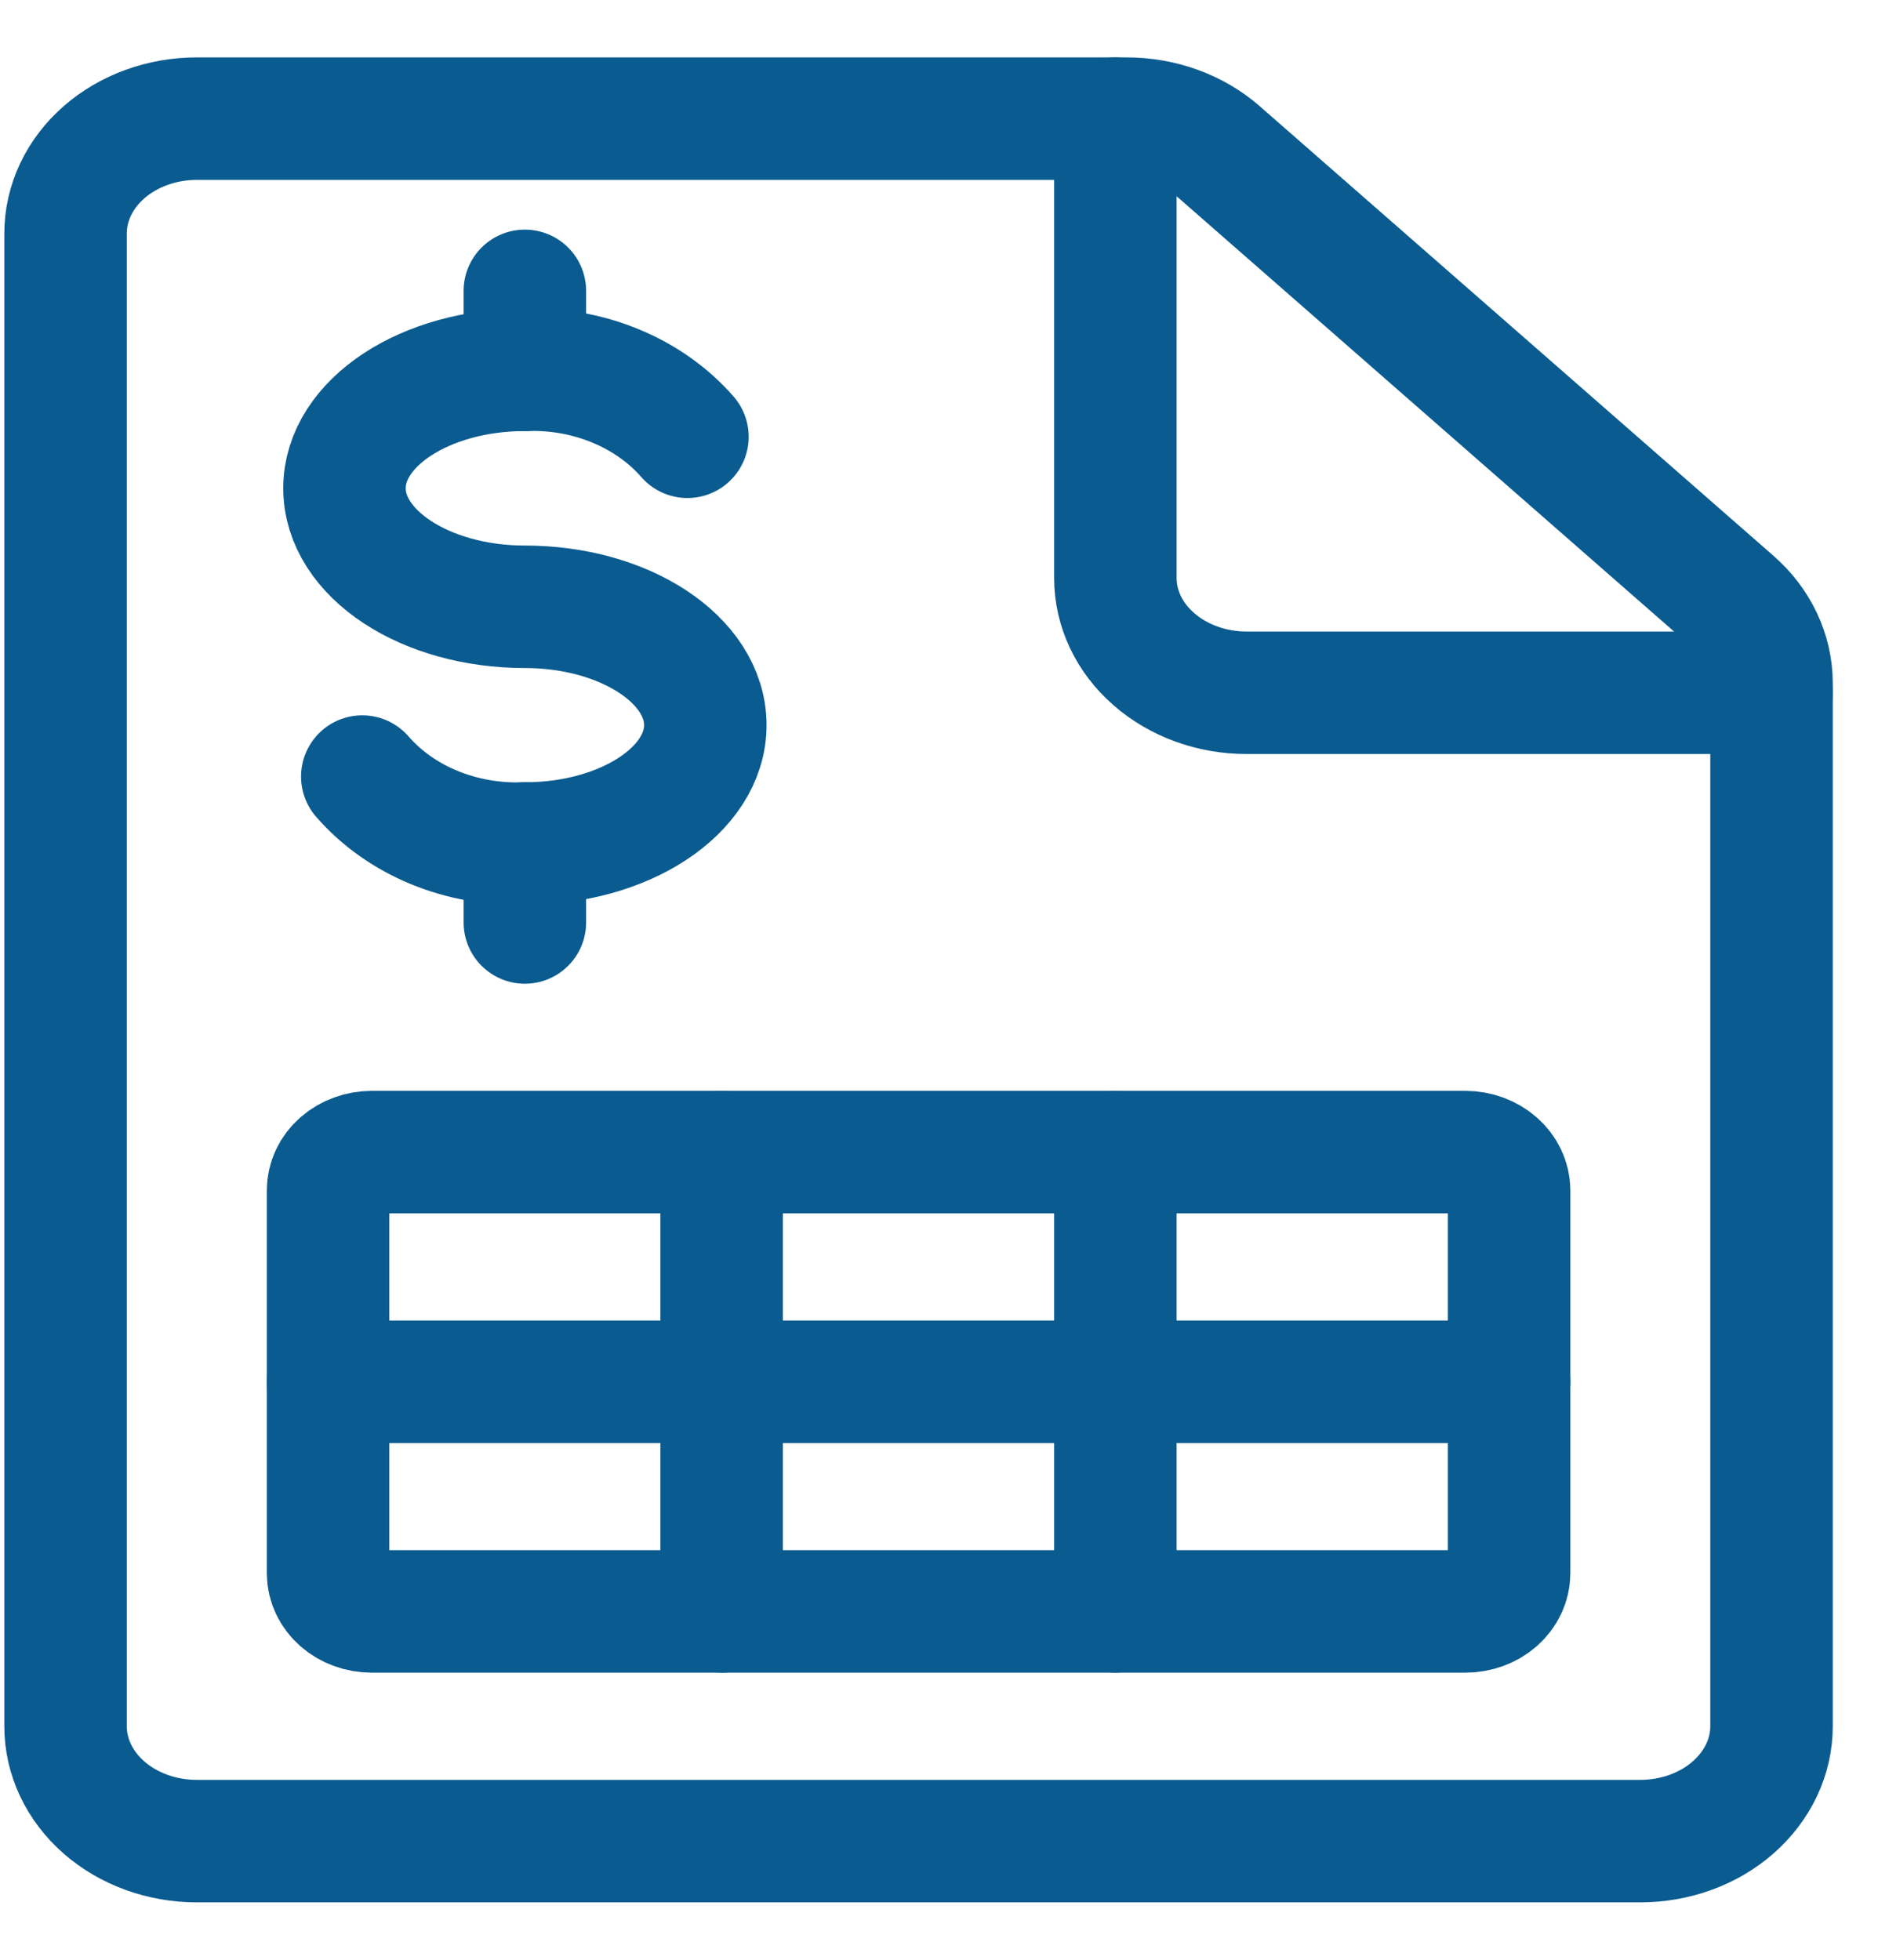
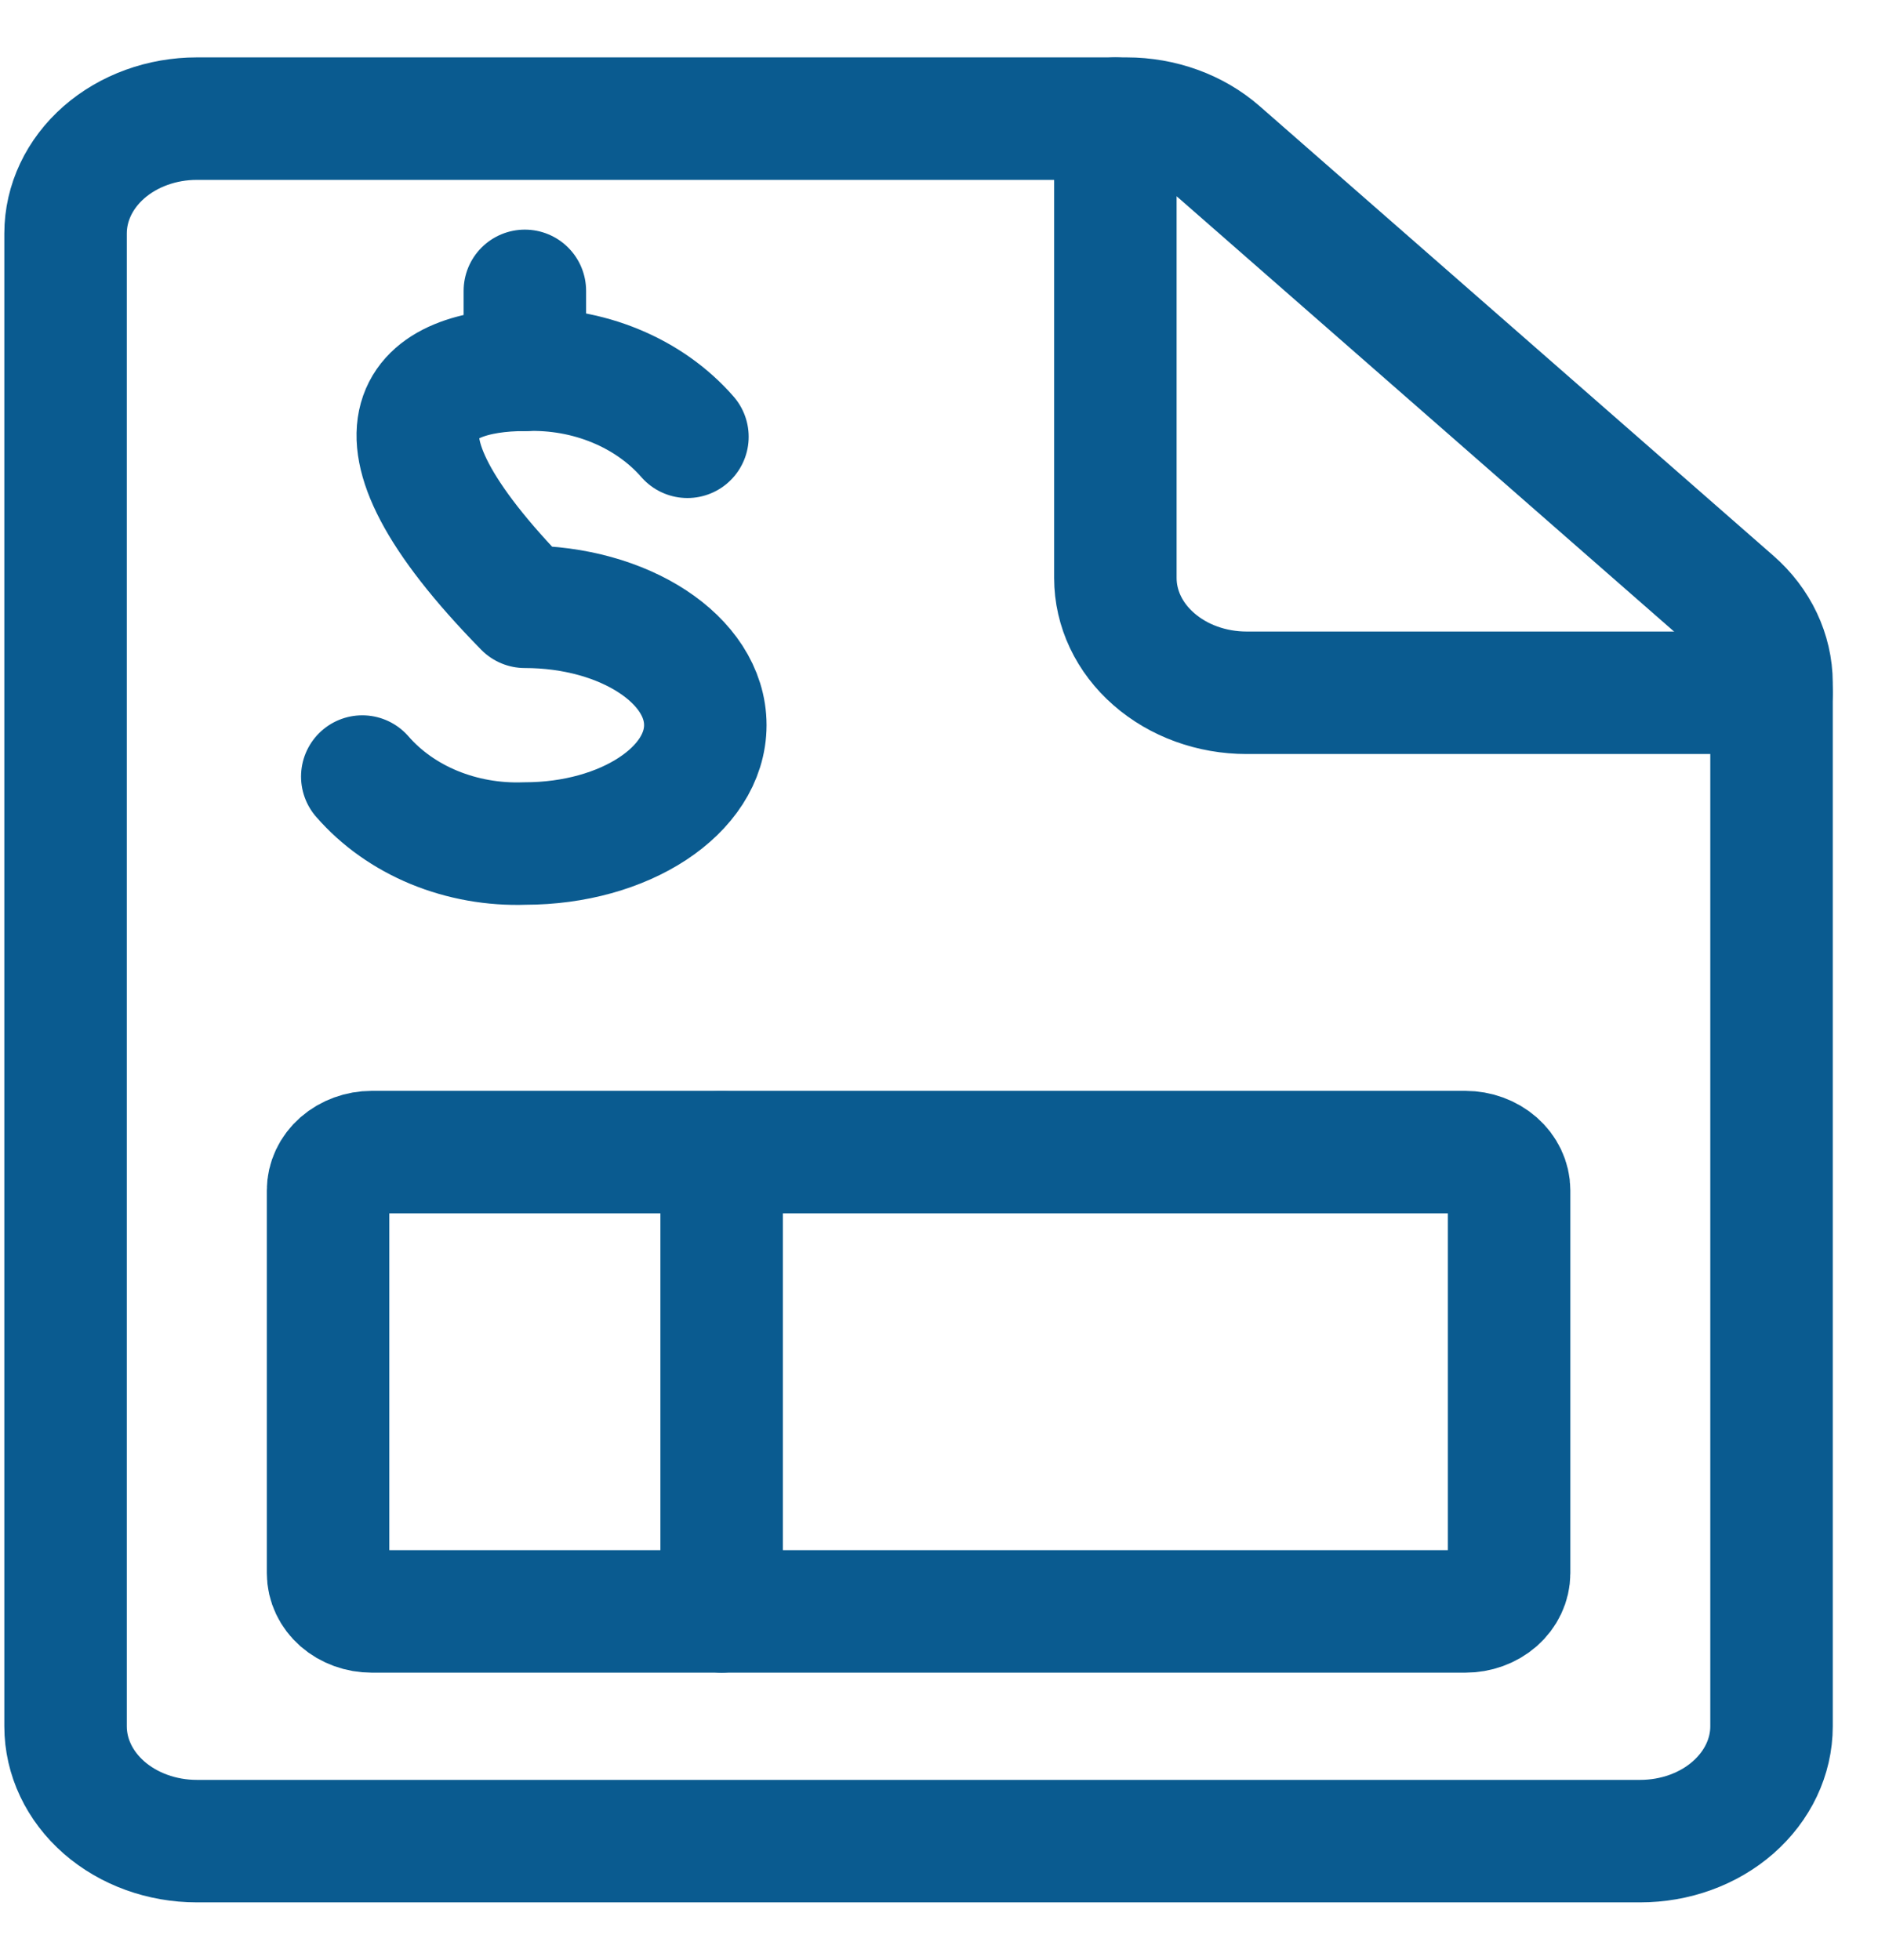
<svg xmlns="http://www.w3.org/2000/svg" width="23" height="24" viewBox="0 0 23 24" fill="none">
  <path d="M21.696 21.141C21.696 21.514 21.526 21.871 21.225 22.135C20.924 22.399 20.515 22.547 20.088 22.547H2.41C1.984 22.547 1.575 22.399 1.273 22.135C0.972 21.871 0.803 21.514 0.803 21.141V2.859C0.803 2.486 0.972 2.129 1.273 1.865C1.575 1.601 1.984 1.453 2.41 1.453H13.798C14.224 1.453 14.633 1.601 14.934 1.865L21.225 7.37C21.526 7.633 21.695 7.991 21.696 8.363V21.141Z" stroke="#0A5B90" stroke-width="1.5" stroke-linecap="round" stroke-linejoin="round" />
  <path d="M21.696 8.484H15.267C14.841 8.484 14.432 8.336 14.131 8.072C13.829 7.809 13.66 7.451 13.66 7.078V1.453" stroke="#0A5B90" stroke-width="1.5" stroke-linecap="round" stroke-linejoin="round" />
-   <path d="M4.437 9.51C4.669 9.777 4.971 9.991 5.318 10.134C5.664 10.276 6.045 10.344 6.428 10.33C7.648 10.33 8.638 9.681 8.638 8.88C8.638 8.079 7.648 7.431 6.428 7.431C5.208 7.431 4.219 6.781 4.219 5.979C4.219 5.178 5.208 4.529 6.428 4.529C6.811 4.515 7.192 4.583 7.538 4.726C7.885 4.869 8.187 5.083 8.419 5.349" stroke="#0A5B90" stroke-width="1.5" stroke-linecap="round" stroke-linejoin="round" />
-   <path d="M6.428 10.33V11.297" stroke="#0A5B90" stroke-width="1.5" stroke-linecap="round" stroke-linejoin="round" />
+   <path d="M4.437 9.51C4.669 9.777 4.971 9.991 5.318 10.134C5.664 10.276 6.045 10.344 6.428 10.33C7.648 10.33 8.638 9.681 8.638 8.88C8.638 8.079 7.648 7.431 6.428 7.431C4.219 5.178 5.208 4.529 6.428 4.529C6.811 4.515 7.192 4.583 7.538 4.726C7.885 4.869 8.187 5.083 8.419 5.349" stroke="#0A5B90" stroke-width="1.5" stroke-linecap="round" stroke-linejoin="round" />
  <path d="M6.428 3.562V4.529" stroke="#0A5B90" stroke-width="1.5" stroke-linecap="round" stroke-linejoin="round" />
  <path d="M4.018 14.578C4.018 14.454 4.074 14.335 4.174 14.247C4.275 14.159 4.411 14.109 4.553 14.109H17.946C18.088 14.109 18.224 14.159 18.325 14.247C18.425 14.335 18.482 14.454 18.482 14.578V19.266C18.482 19.39 18.425 19.509 18.325 19.597C18.224 19.685 18.088 19.734 17.946 19.734H4.553C4.411 19.734 4.275 19.685 4.174 19.597C4.074 19.509 4.018 19.39 4.018 19.266V14.578Z" stroke="#0A5B90" stroke-width="1.5" stroke-linecap="round" stroke-linejoin="round" />
-   <path d="M4.018 16.922H18.482" stroke="#0A5B90" stroke-width="1.5" stroke-linecap="round" stroke-linejoin="round" />
  <path d="M8.838 14.109V19.734" stroke="#0A5B90" stroke-width="1.5" stroke-linecap="round" stroke-linejoin="round" />
-   <path d="M13.66 14.109V19.734" stroke="#0A5B90" stroke-width="1.5" stroke-linecap="round" stroke-linejoin="round" />
</svg>